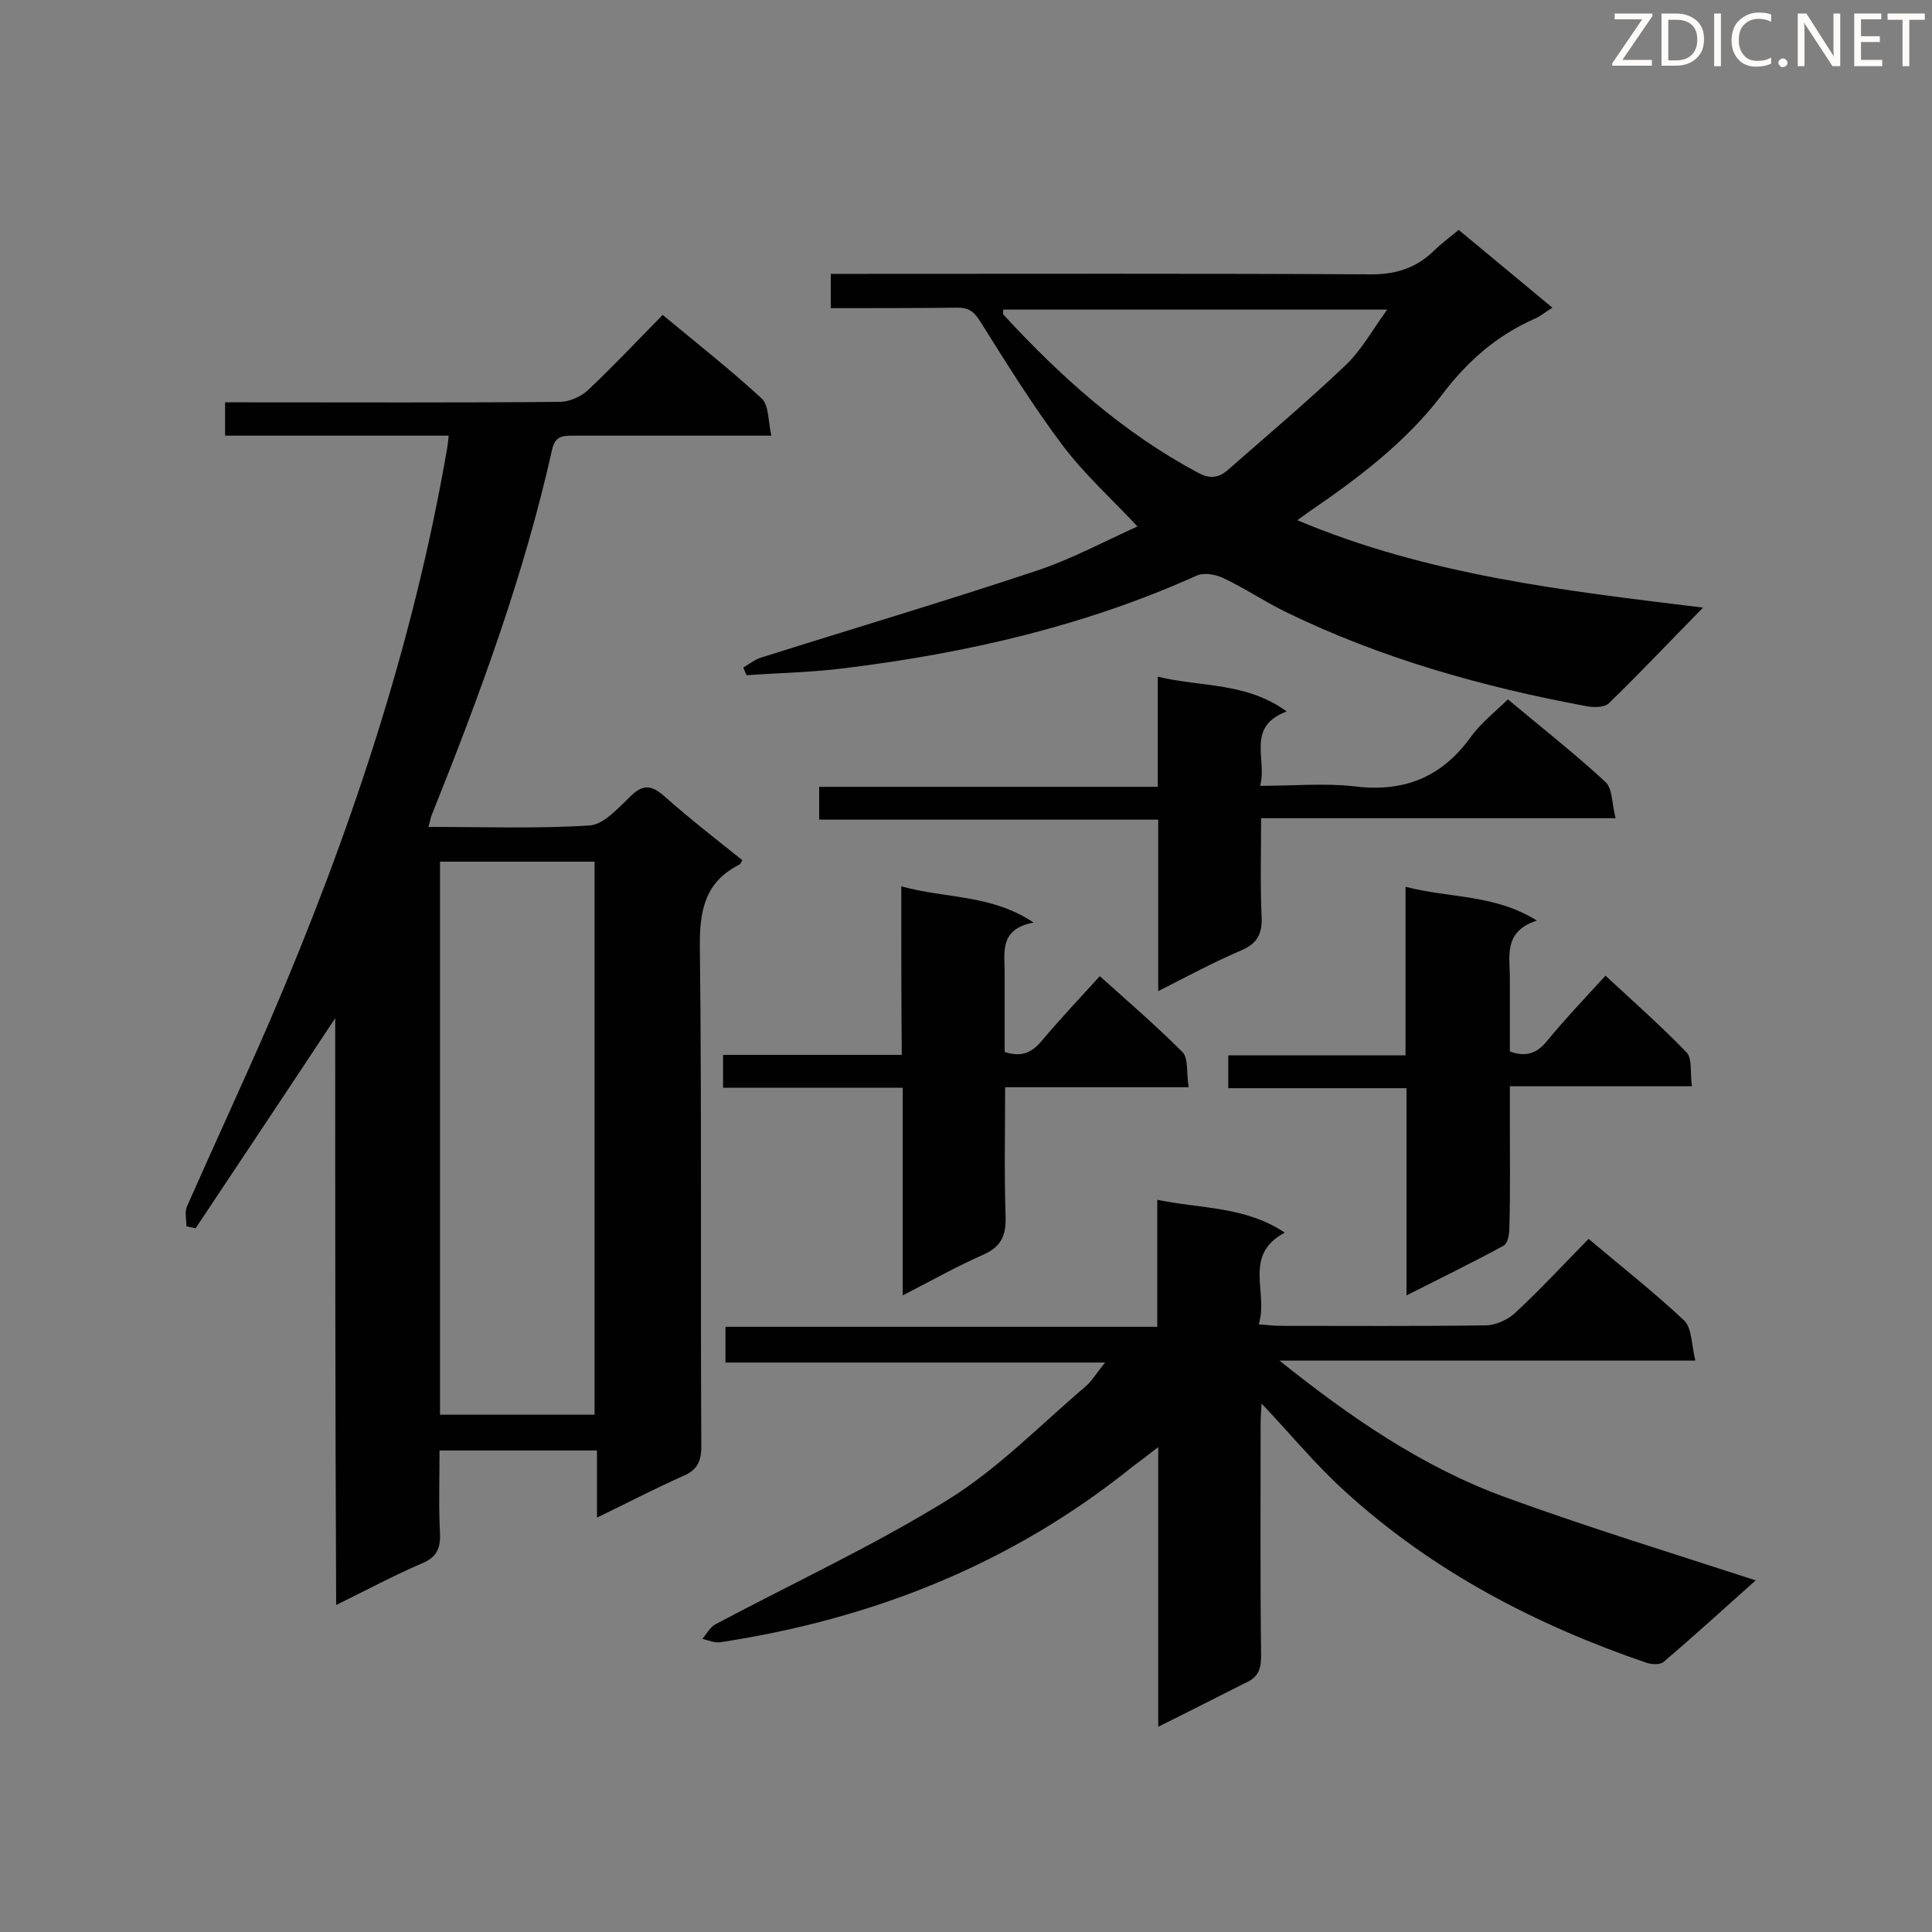
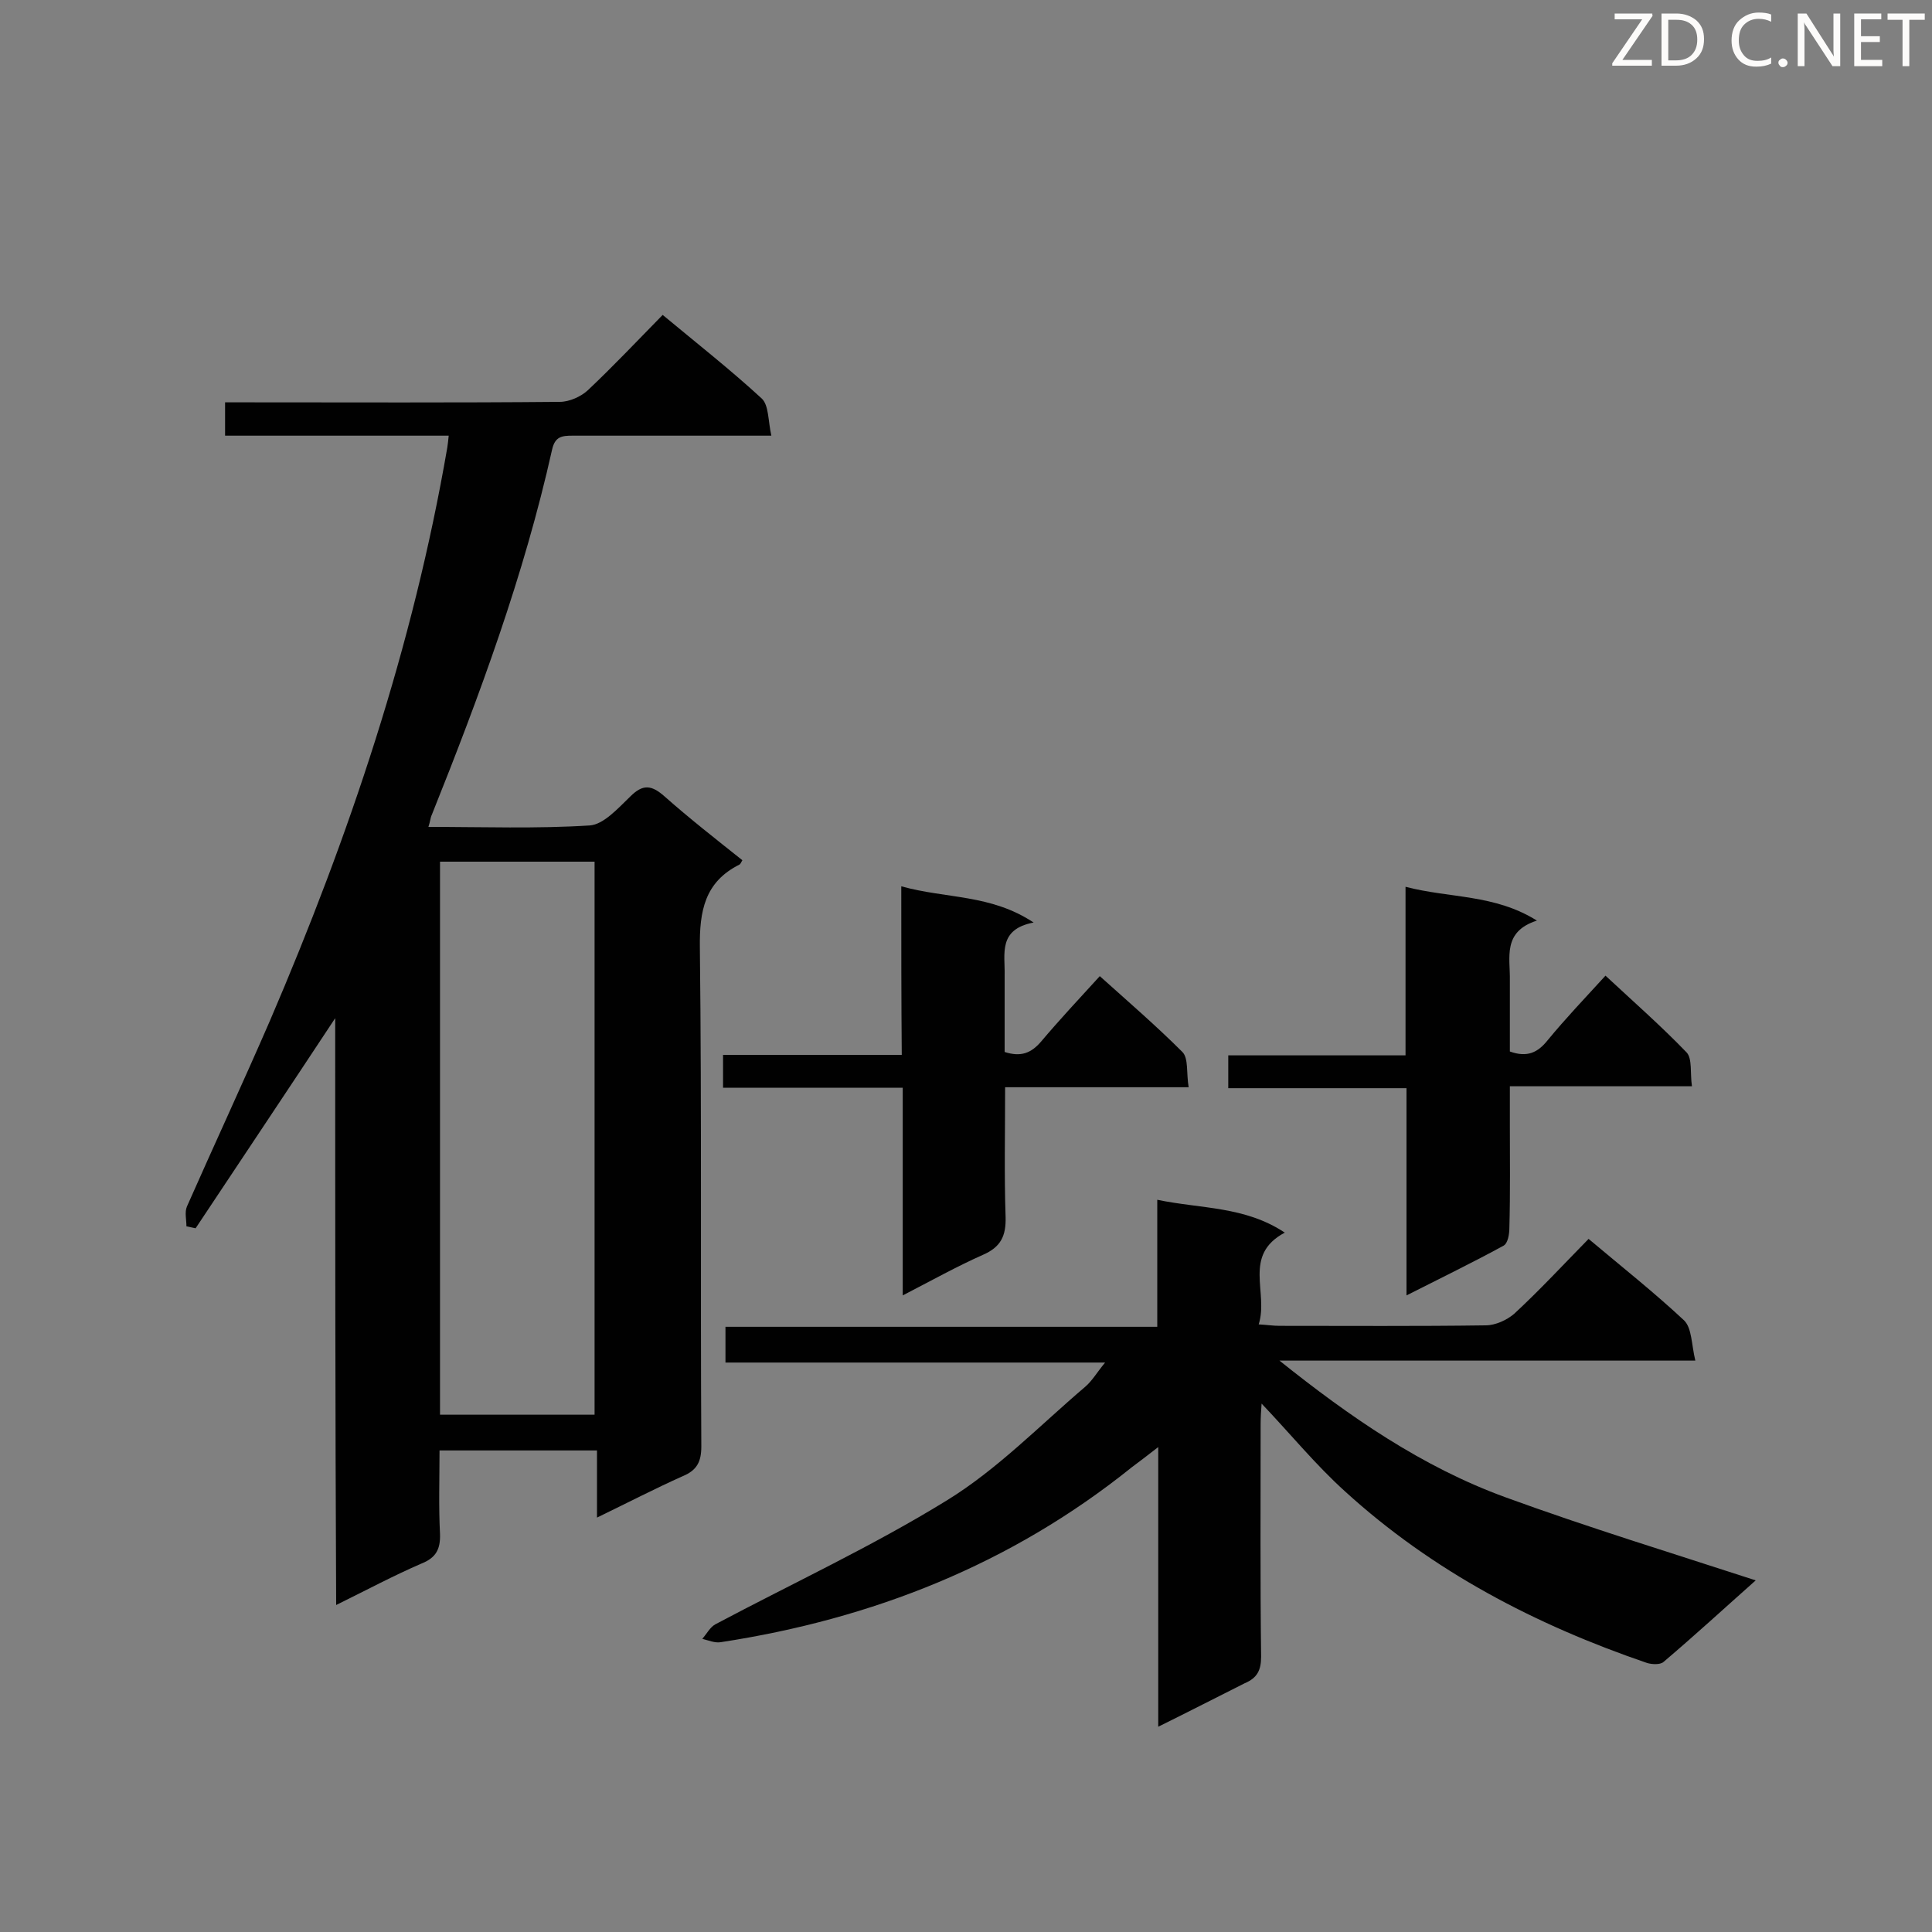
<svg xmlns="http://www.w3.org/2000/svg" enable-background="new 0 0 400 400" viewBox="0 0 400 400">
  <rect x="0" y="0" width="400" height="400" fill="#808080" stroke="none" />
  <path d="m69.4 210.8c-9.9 15-19.4 29.2-28.9 43.5-.6-.1-1.3-.3-1.9-.4 0-1.4-.4-2.9.1-4.1 5.7-12.9 11.6-25.6 17.2-38.5 16.4-38.2 29.6-77.4 36.7-118.6.1-.7.2-1.4.3-2.5-15.5 0-30.8 0-46.3 0 0-2.4 0-4.3 0-6.9h4.4c21.6 0 43.2.1 64.9-.1 2 0 4.4-1.1 5.8-2.4 5.3-5 10.2-10.2 15.5-15.6 7.1 5.9 14.1 11.4 20.5 17.3 1.5 1.4 1.3 4.6 2 7.7-2.8 0-4.7 0-6.6 0-11.5 0-23 0-34.6 0-2.2 0-3.6.2-4.2 2.9-5.8 26-15 50.9-24.9 75.6-.3.6-.3 1.3-.7 2.5 11.4 0 22.4.4 33.4-.3 2.9-.2 5.9-3.6 8.4-6 2.6-2.6 4.4-2.4 7.1 0 5.2 4.6 10.7 8.9 16.1 13.2-.3.5-.4.8-.6.9-7.2 3.6-8.3 9.6-8.2 17.2.4 34.4.1 68.9.3 103.3 0 3.1-.9 4.9-3.8 6.1-5.8 2.6-11.4 5.5-17.8 8.6 0-5 0-9.4 0-13.9-11 0-21.4 0-32.6 0 0 5.8-.2 11.5.1 17.3.1 3.1-.8 4.9-3.8 6.1-5.8 2.5-11.4 5.5-17.7 8.6-.2-40.8-.2-80.9-.2-121.5zm21.7-32.4v114.5h32c0-38.2 0-76.3 0-114.5-10.8 0-21.2 0-32 0z" fill="#010101" />
  <path d="m239.8 357.5c0-19.4 0-38.1 0-57.9-2.3 1.8-3.9 3-5.5 4.2-25 20.1-53.7 31.4-85.1 36.2-1.2.2-2.6-.4-3.8-.7.9-1 1.6-2.4 2.7-3 16-8.5 32.6-16.2 48-25.7 10.4-6.4 19.2-15.5 28.6-23.5 1.4-1.2 2.3-2.8 4.1-5-26.7 0-52.5 0-78.6 0 0-2.7 0-4.8 0-7.4h89.4c0-8.8 0-17.2 0-26.3 9.1 1.9 18.1 1.3 26.4 6.8-8.8 4.7-3.3 12.4-5.4 19 1.8.1 3 .3 4.3.3 14.2 0 28.5.1 42.7-.1 2 0 4.4-1.1 5.9-2.4 5.3-4.9 10.2-10.2 15.4-15.5 6.9 5.8 13.6 11.1 19.8 16.9 1.6 1.6 1.5 5 2.3 8.3-29.4 0-57.7 0-86.1 0 14.5 11.6 29.5 22 46.8 28.3 17 6.2 34.3 11.5 51.8 17.2-6.2 5.5-12.5 11.3-19.1 16.9-.7.6-2.4.5-3.4.2-23.1-7.9-44.4-19-62.5-35.5-6.1-5.5-11.3-11.9-17.3-18.2-.1 1.4-.2 2.8-.2 4.2 0 16.1-.1 32.2.1 48.2 0 2.8-.8 4.4-3.4 5.5-5.8 2.9-11.6 5.9-17.9 9z" fill="#010101" />
-   <path d="m153.9 138.2c1.2-.7 2.3-1.6 3.5-2 19-6 38.2-11.7 57.1-18 7.3-2.4 14.3-6.2 21-9.2-5.4-5.8-11-10.8-15.5-16.8-6.1-8.1-11.5-16.8-16.9-25.4-1.3-2.1-2.3-3.1-4.8-3.1-8.7.1-17.3.1-26.3.1 0-2.3 0-4.4 0-7.1h4.9c35.7 0 71.4-.1 107.1.1 5.2 0 9.3-1.4 12.9-4.9 1.5-1.5 3.2-2.7 5.1-4.3 6.5 5.4 12.8 10.6 19.4 16.1-1.6 1-2.6 1.9-3.9 2.4-7.8 3.5-13.8 8.8-19 15.7-7.5 9.8-17.3 17.2-27.4 24.1-.7.5-1.4 1-2.5 1.8 27 11.4 55.4 14.6 84 18.1-6.8 6.9-13 13.5-19.5 19.8-.9.9-3.2.9-4.7.6-21.5-4-42.5-9.9-62.2-19.5-4.5-2.2-8.6-5-13.1-7.1-1.6-.7-3.9-1.1-5.4-.4-23.1 10.4-47.5 16-72.5 19.1-6.8.9-13.7 1-20.6 1.5-.3-.5-.5-1.1-.7-1.6zm53.8-74.1c0 .5-.1.9.1 1.1 11.8 12.8 24.6 24.3 40.1 32.6 2.3 1.3 4.2 1.3 6.2-.4 8.2-7.2 16.5-14.2 24.4-21.7 3.3-3.1 5.6-7.3 8.7-11.6-27.2 0-53.3 0-79.5 0z" fill="#010101" />
-   <path d="m239.8 205.2c0-12.3 0-23.6 0-35.5-23.5 0-46.7 0-70.2 0 0-2.4 0-4.4 0-6.8h70.1c0-7.6 0-14.8 0-22.8 9.1 2.2 18.3 1.1 26.7 7.2-8.5 3.2-4 9.8-5.5 15.4 6.9 0 13.3-.6 19.5.1 10.3 1.3 18.1-1.9 24.1-10.2 2-2.8 4.9-5.1 7.7-7.8 6.8 5.7 13.7 11.1 20.2 17.1 1.5 1.4 1.3 4.6 2.1 7.5-24.8 0-48.7 0-73.4 0 0 7.1-.2 13.7.1 20.3.2 3.6-.9 5.7-4.3 7.1-5.6 2.4-11 5.3-17.1 8.4z" fill="#010101" />
  <path d="m186.6 183.5c9.3 2.6 18.5 1.6 27.4 7.5-7.4 1.4-5.9 6.5-6 10.9v15.9c3.4 1.1 5.5.2 7.5-2.1 3.8-4.5 7.9-8.9 12.2-13.6 5.9 5.3 11.7 10.3 17.1 15.7 1.3 1.3.8 4.4 1.3 7.3-13 0-25.3 0-38 0 0 9.3-.2 18.1.1 26.9.1 3.9-1 6.2-4.7 7.8-5.4 2.4-10.6 5.3-16.6 8.4 0-14.6 0-28.6 0-43-12.7 0-24.9 0-37.2 0 0-2.4 0-4.4 0-6.8h37c-.1-11.6-.1-22.7-.1-34.9z" fill="#010101" />
  <path d="m254.3 225.3c0-2.5 0-4.4 0-6.8h36.7c0-11.7 0-23 0-34.9 9.2 2.4 18.4 1.5 27.2 7-7.2 2.3-5.5 7.7-5.6 12.4v14.7c3.6 1.3 5.8.2 7.8-2.3 3.7-4.5 7.7-8.7 12-13.4 5.8 5.4 11.5 10.4 16.8 15.9 1.2 1.3.7 4.3 1.1 7-12.6 0-24.7 0-37.7 0v7.5c0 7.3.1 14.5-.1 21.8 0 1.3-.3 3.2-1.2 3.7-6.4 3.5-13 6.7-20.1 10.3 0-14.5 0-28.4 0-42.9-12.4 0-24.6 0-36.9 0z" fill="#010101" />
  <g fill="#fcfbfa">
    <path d="m342.2 3.2-6.3 9.2h6.1v1.2h-8.2v-.5l6.2-9.1h-5.7v-1.2h7.8v.4z" />
    <path d="m344 13.7v-10.9h3.1c1.6 0 3 .5 4.1 1.4 1.1 1 1.6 2.2 1.6 3.9s-.5 3-1.6 4-2.5 1.5-4.2 1.5h-3zm1.4-9.6v8.4h1.6c1.4 0 2.5-.4 3.2-1.1.8-.8 1.2-1.8 1.2-3.2s-.4-2.4-1.2-3.1-1.8-1-3.1-1z" />
-     <path d="m356.3 2.8v10.9h-1.4v-10.9z" />
    <path d="m366.6 13.2c-.8.4-1.8.6-3 .6-1.6 0-2.8-.5-3.7-1.5s-1.4-2.3-1.4-3.9c0-1.7.5-3.2 1.6-4.2s2.4-1.6 4-1.6c1 0 1.9.1 2.6.4v1.5c-.8-.4-1.6-.6-2.6-.6-1.2 0-2.2.4-3 1.2s-1.1 1.9-1.1 3.3c0 1.3.4 2.3 1.1 3.1s1.6 1.1 2.8 1.1c1.1 0 2-.2 2.8-.7v1.3z" />
    <path d="m368.2 13c0-.3.1-.5.3-.6.2-.2.4-.3.6-.3.3 0 .5.1.7.3s.3.4.3.6-.1.5-.3.6c-.2.2-.4.3-.7.3s-.5-.1-.6-.3c-.2-.2-.3-.4-.3-.6z" />
    <path d="m381.1 13.7h-1.7l-5.5-8.4c-.2-.2-.3-.5-.4-.7 0 .2.1.8.1 1.5v7.6h-1.4v-10.9h1.8l5.3 8.3c.3.4.4.6.4.8 0-.3-.1-.8-.1-1.6v-7.5h1.4v10.9z" />
    <path d="m389.7 13.7h-5.8v-10.9h5.6v1.2h-4.2v3.5h3.9v1.2h-3.9v3.7h4.4z" />
    <path d="m398.4 4.1h-3.1v9.6h-1.4v-9.6h-3.1v-1.3h7.7v1.3z" />
  </g>
</svg>